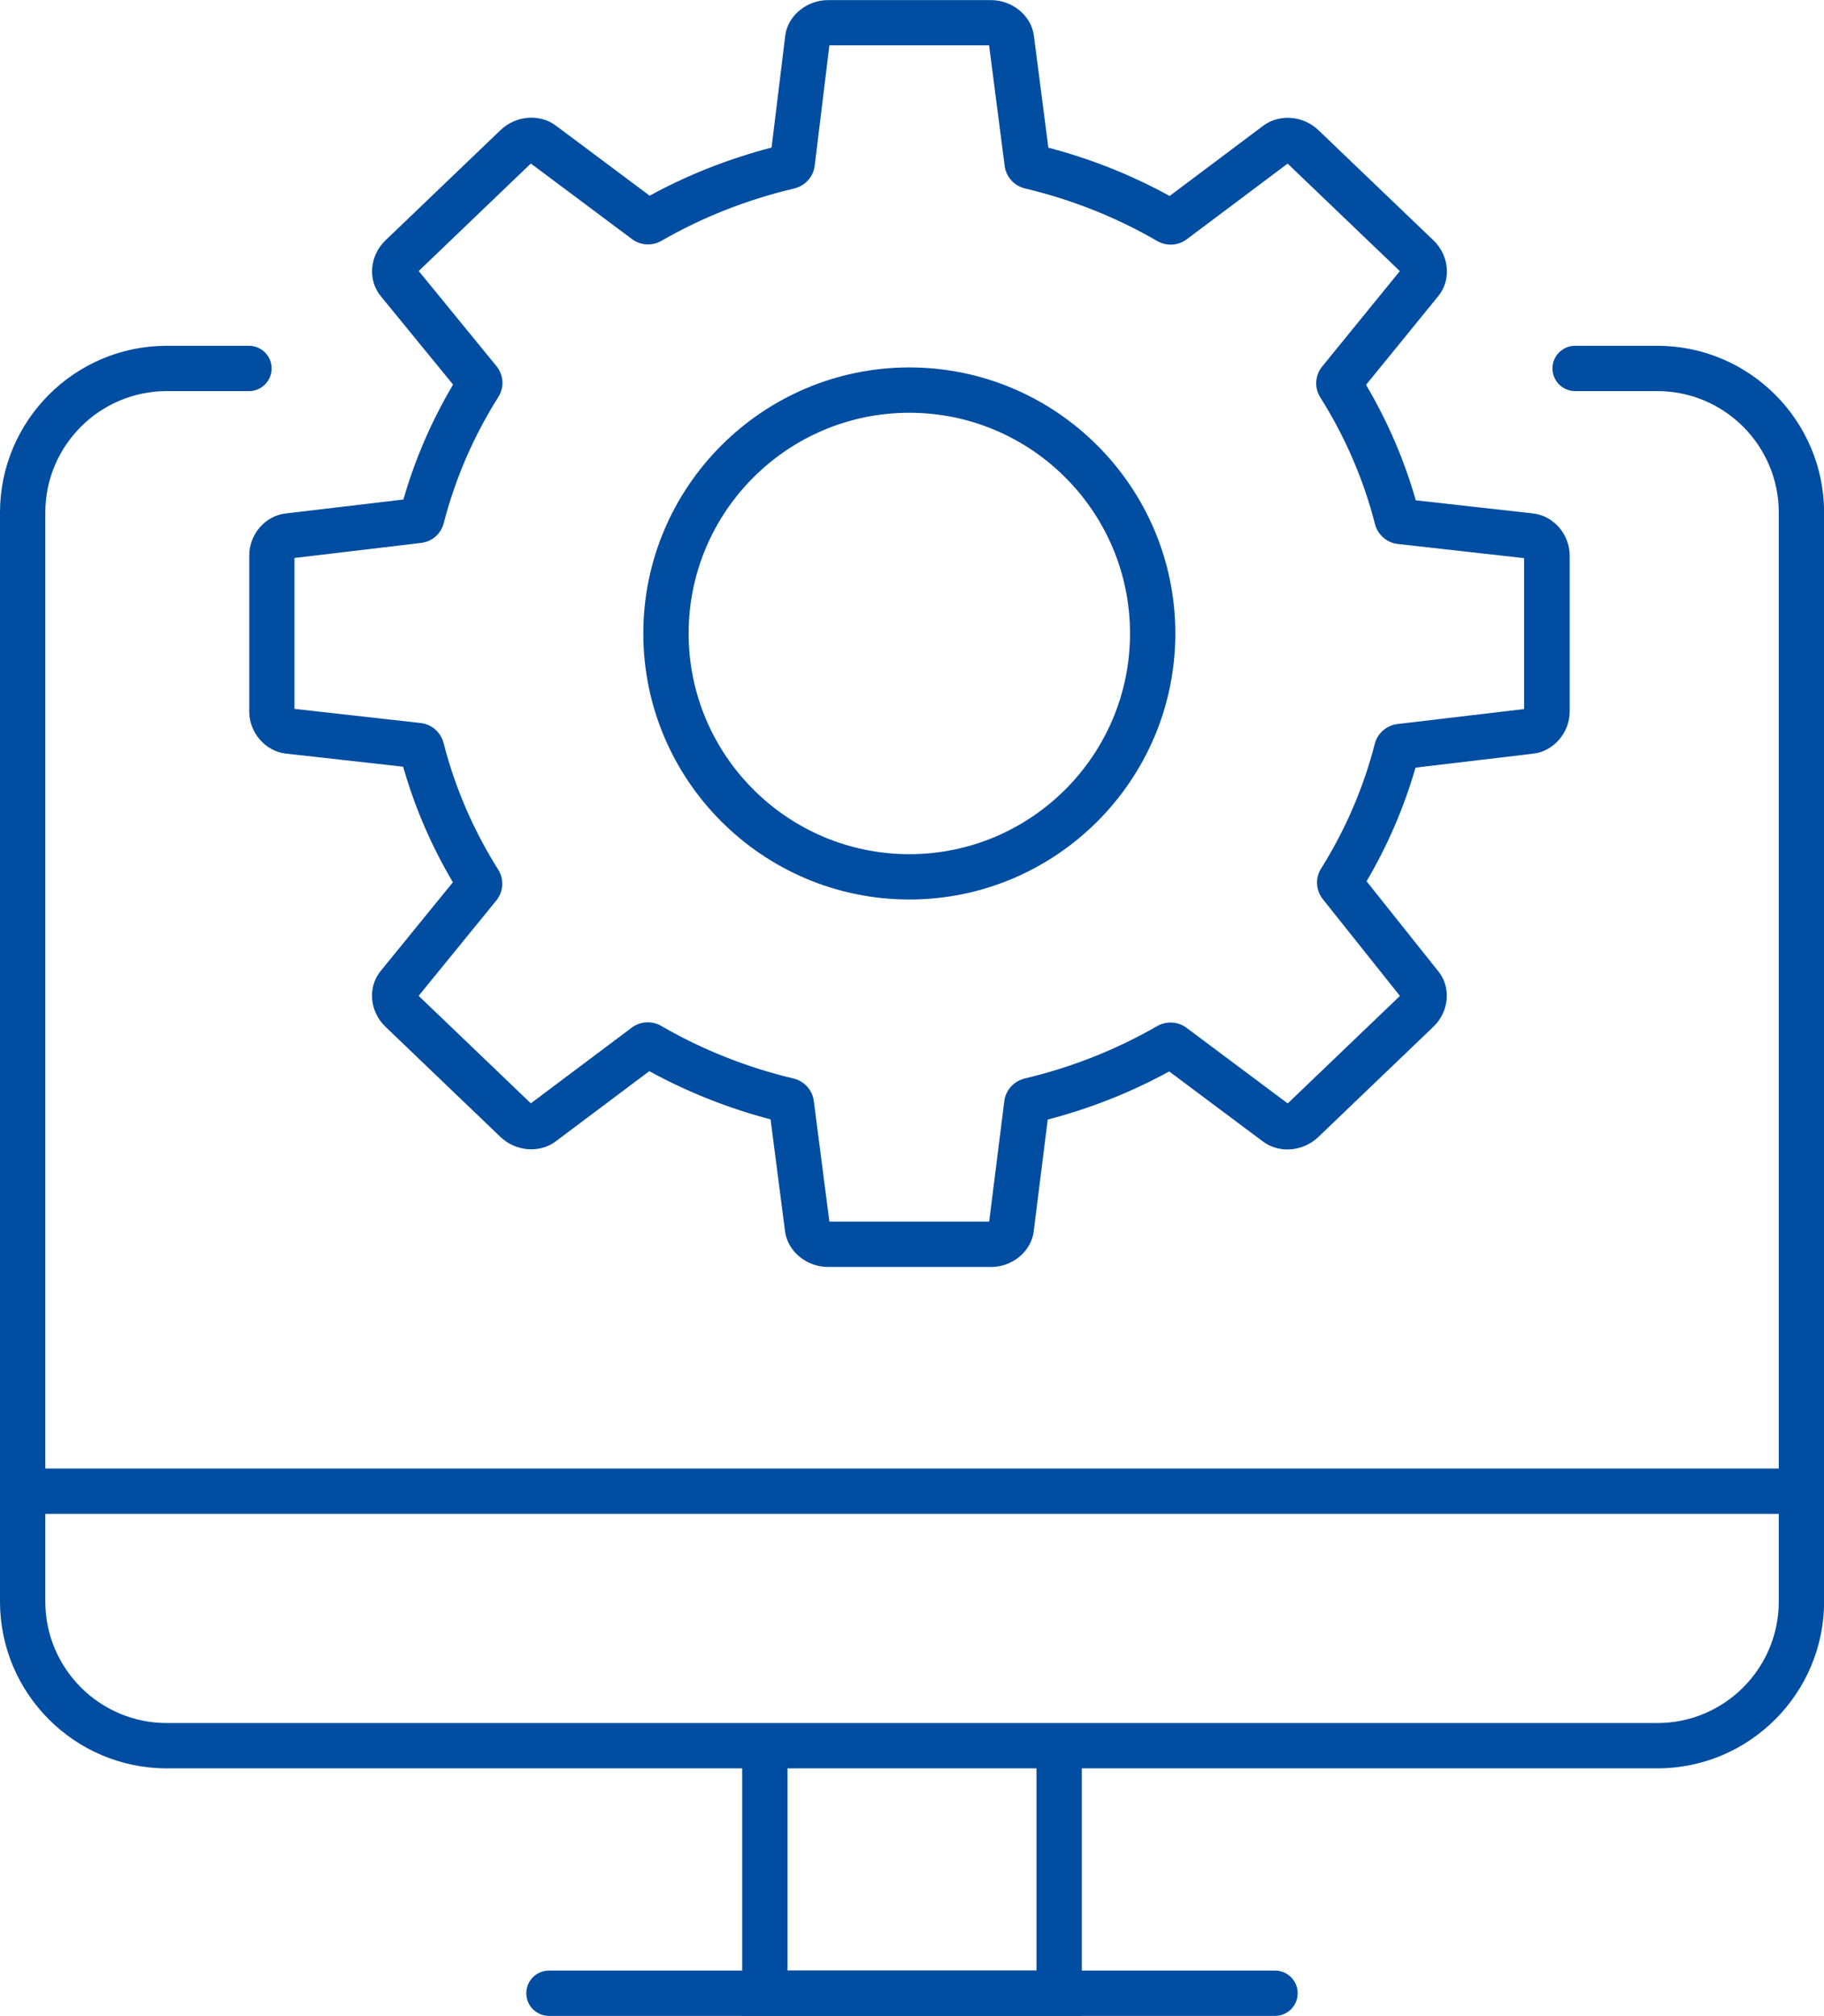
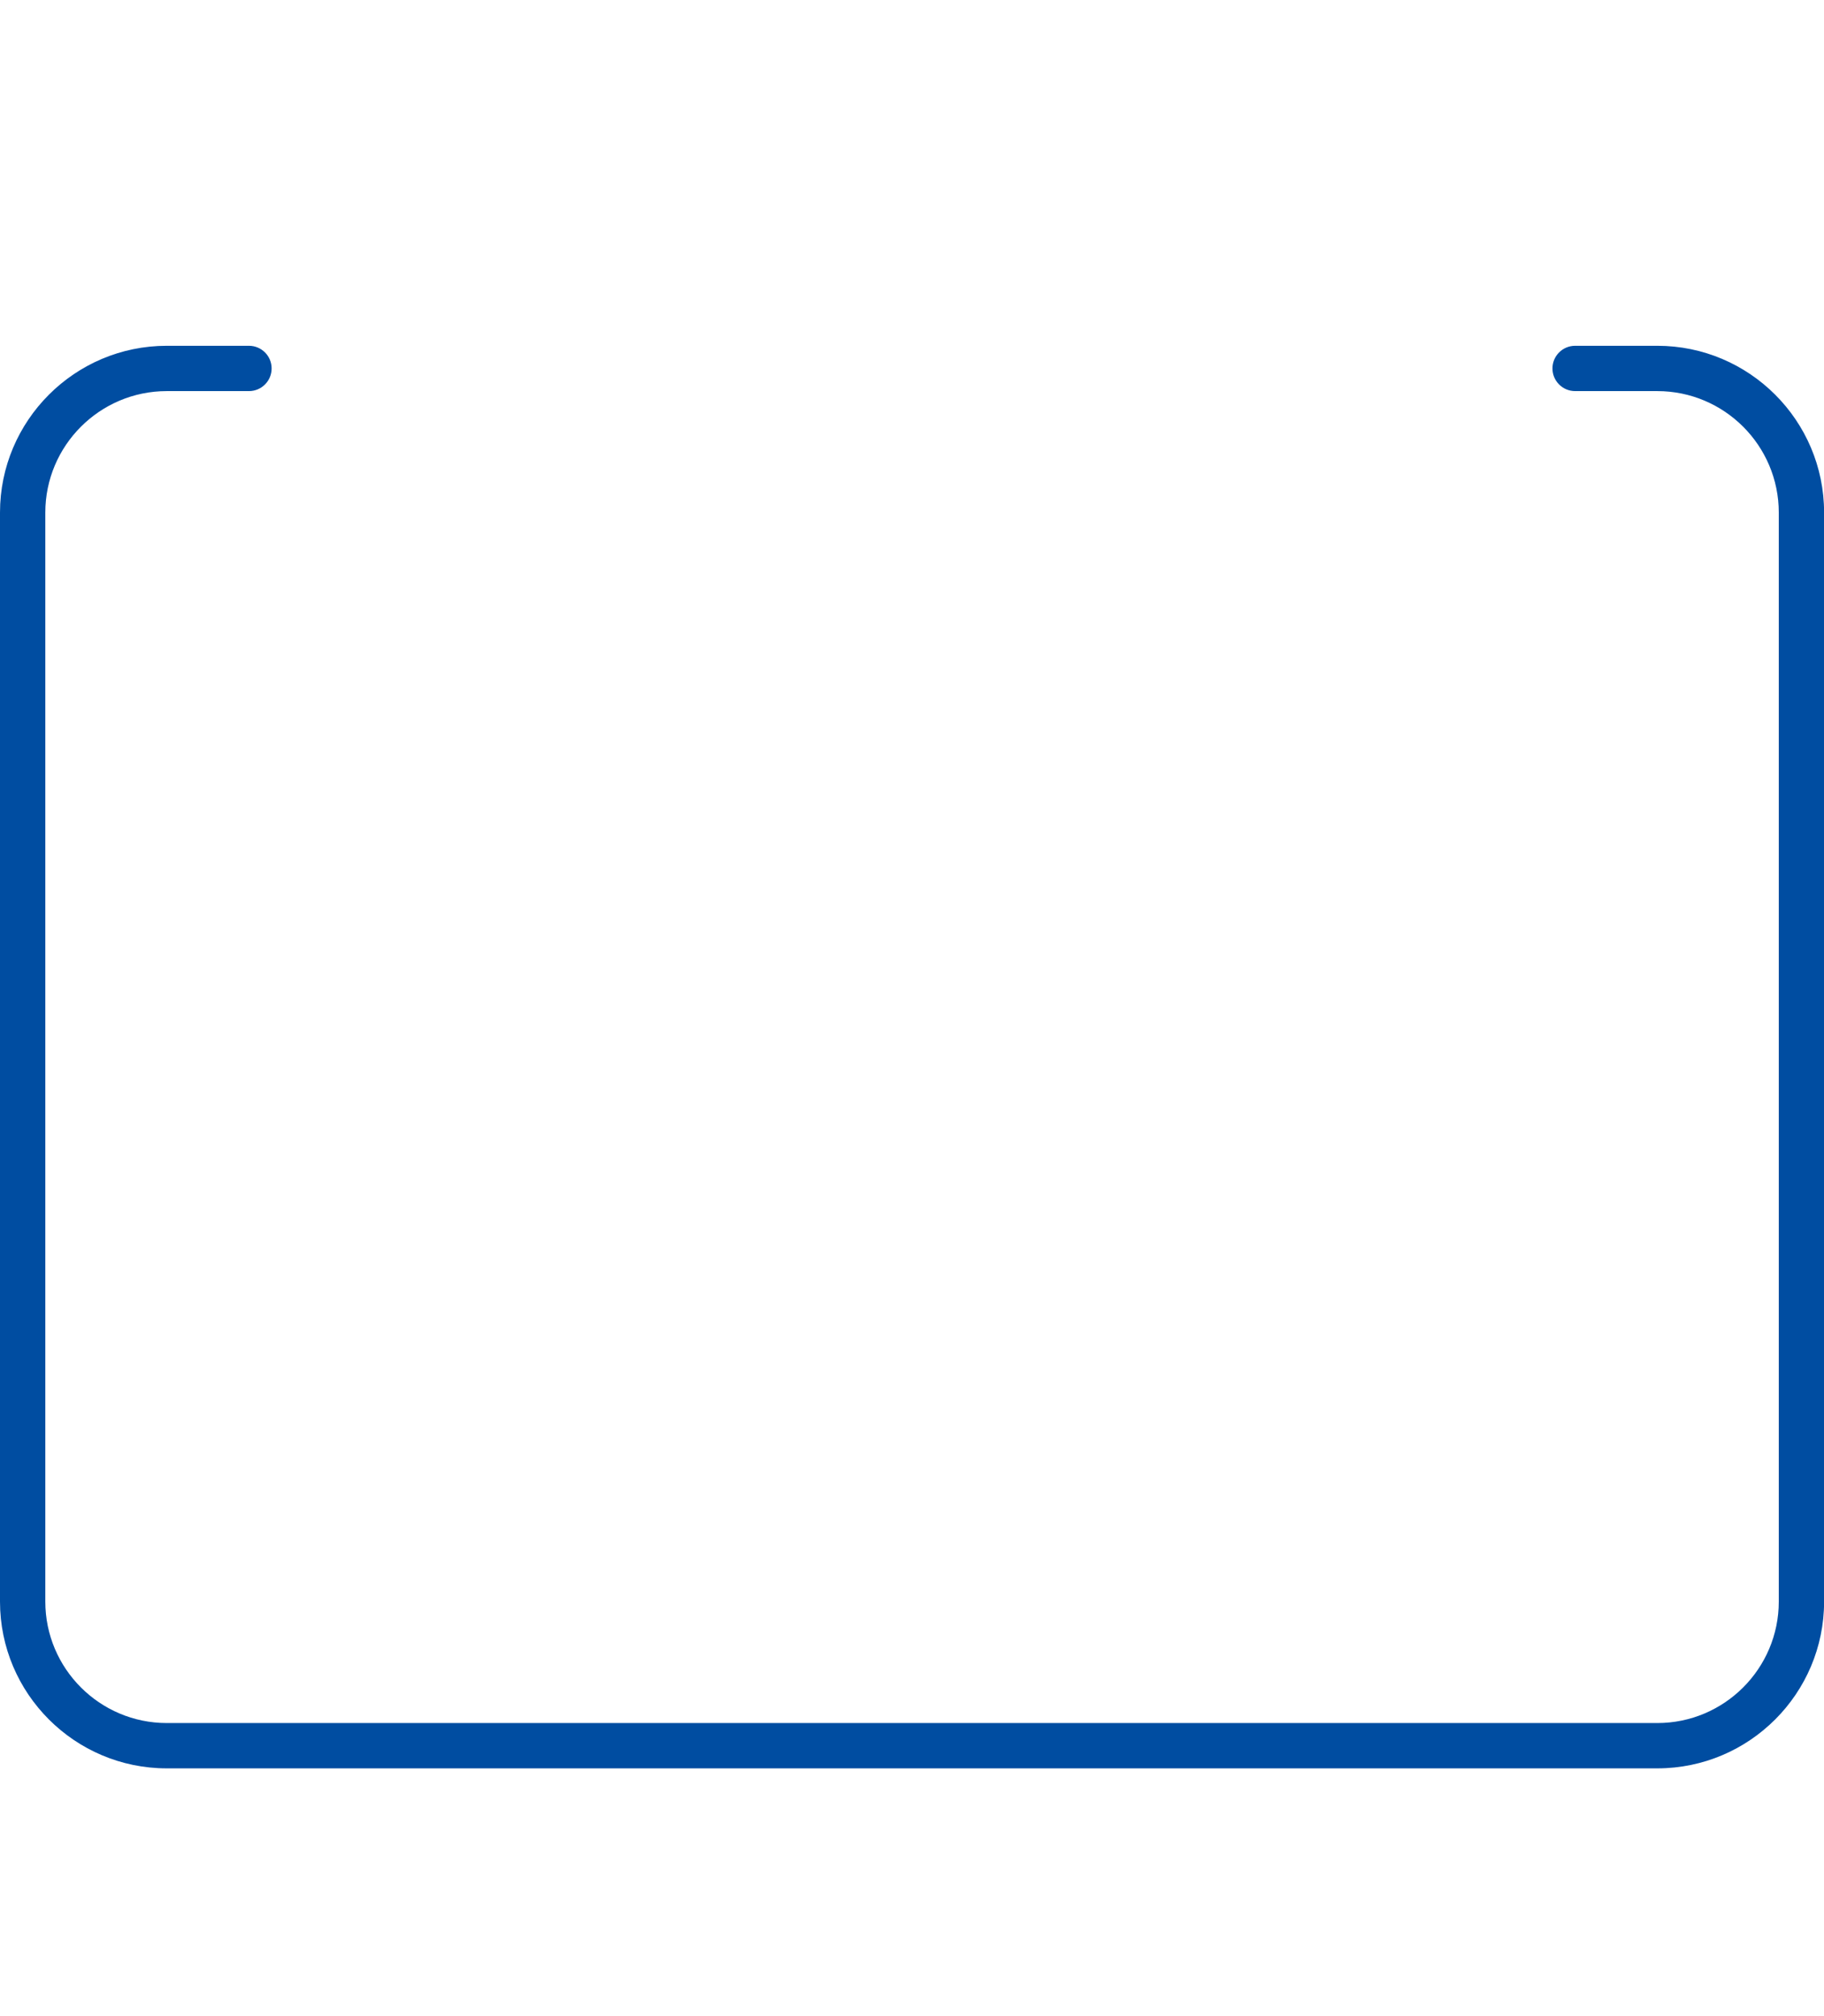
<svg xmlns="http://www.w3.org/2000/svg" id="_レイヤー_2" viewBox="0 0 201.25 222.41">
  <defs>
    <style>.cls-1{fill:#004da1;stroke-width:0px;}</style>
  </defs>
  <g id="_倨_1">
-     <path class="cls-1" d="M109.31,139.78h-17.95c-2.37,0-4.45-1.72-4.74-3.91l-1.6-12.37c-4.67-1.23-9.16-3.01-13.38-5.32l-10.33,7.75c-1.79,1.33-4.41,1.12-6.1-.5l-12.69-12.16c-1.74-1.67-1.97-4.36-.53-6.13l7.98-9.8c-2.38-4.02-4.22-8.29-5.49-12.75l-12.96-1.45c-2.26-.27-4.02-2.31-4.02-4.65v-17.2c0-2.34,1.76-4.38,4.01-4.64l13-1.54c1.27-4.43,3.11-8.68,5.48-12.68l-7.99-9.77c-1.45-1.78-1.21-4.47.53-6.14l12.69-12.16c1.69-1.62,4.31-1.84,6.1-.51l10.36,7.74c4.21-2.3,8.72-4.08,13.45-5.31l1.51-12.35c.28-2.21,2.37-3.92,4.74-3.92h17.95c2.37,0,4.46,1.72,4.74,3.91l1.6,12.37c4.67,1.23,9.16,3.01,13.38,5.33l10.33-7.75c1.79-1.33,4.41-1.12,6.1.5l12.69,12.16c1.74,1.67,1.97,4.36.53,6.13l-7.98,9.8c2.38,4.02,4.22,8.29,5.49,12.74l12.96,1.45c2.26.27,4.02,2.31,4.02,4.65v17.2c0,2.34-1.76,4.38-4.01,4.65l-13,1.54c-1.26,4.38-3.07,8.58-5.4,12.54l7.92,9.94c1.43,1.75,1.19,4.45-.55,6.11l-12.69,12.16c-1.69,1.62-4.32,1.84-6.1.51l-10.36-7.74c-4.19,2.3-8.69,4.08-13.4,5.31l-1.55,12.36c-.28,2.2-2.36,3.91-4.74,3.91ZM91.52,134.78h17.62s1.67-13.3,1.67-13.3c.15-1.2,1.05-2.2,2.24-2.49,5.19-1.23,10.11-3.18,14.62-5.78,1.03-.59,2.31-.52,3.25.19l11.16,8.34,12.38-11.86-8.51-10.68c-.77-.97-.85-2.32-.19-3.37,2.69-4.29,4.68-8.92,5.93-13.77.29-1.16,1.31-2.04,2.51-2.18l13.96-1.65v-16.65l-13.92-1.56c-1.21-.13-2.22-1.01-2.53-2.19-1.26-4.93-3.29-9.63-6.04-13.99-.67-1.06-.58-2.43.21-3.4l8.57-10.53-12.38-11.86-11.13,8.35c-.95.71-2.23.79-3.26.19h0c-4.54-2.63-9.45-4.58-14.59-5.8-1.19-.28-2.09-1.28-2.24-2.48l-1.72-13.31h-17.62s-1.62,13.29-1.62,13.29c-.15,1.21-1.05,2.21-2.24,2.5-5.21,1.23-10.15,3.17-14.67,5.78-1.02.59-2.3.52-3.25-.19l-11.16-8.34-12.37,11.86,8.58,10.5c.79.97.88,2.33.21,3.39-2.74,4.34-4.77,9.03-6.03,13.93-.31,1.18-1.29,2.04-2.5,2.18l-13.97,1.66v16.65l13.92,1.56c1.21.13,2.23,1.02,2.53,2.2,1.26,4.92,3.29,9.63,6.03,13.98.67,1.06.58,2.43-.21,3.4l-8.57,10.52,12.38,11.86,11.13-8.35c.95-.71,2.23-.79,3.26-.19,4.54,2.63,9.45,4.58,14.59,5.8,1.19.28,2.09,1.28,2.24,2.48l1.72,13.31ZM84.84,122.1s0,0,0,0h0ZM115.77,122.09v.02s0-.01,0-.02ZM154.79,110.28s0,0,0,.01h0ZM150,98.47s0,0,0,0c0,0,0,0,0,0ZM154.8,84.84h0s0,0,0,0ZM45.86,84.74s0,0,0,0h0ZM156.54,83.3s0,.01,0,.02c0,0,0-.01,0-.02ZM44.1,83.2s0,.01,0,.02c0,0,0-.01,0-.02ZM168.57,78.17h0,0ZM154.8,55.04h0s0,0,0,0ZM130.19,22.26s0,0,0,0h0s0,0,0,0ZM70.49,22.24s0,0,0,0c0,0,0,0,0,0ZM84.94,17.69s0,0,0,0h0ZM115.82,17.67h0s0,0,0,0Z" />
-     <path class="cls-1" d="M100.33,99.24c-16.18,0-29.35-13.17-29.35-29.35s13.17-29.35,29.35-29.35,29.35,13.17,29.35,29.35-13.17,29.35-29.35,29.35ZM100.33,45.54c-13.43,0-24.35,10.92-24.35,24.35s10.92,24.35,24.35,24.35,24.35-10.92,24.35-24.35-10.92-24.35-24.35-24.35Z" />
    <path class="cls-1" d="M182.86,195.1H18.4c-10.14,0-18.4-8.25-18.4-18.4V56.55c0-10.14,8.25-18.4,18.4-18.4h9.07c1.38,0,2.5,1.12,2.5,2.5s-1.12,2.5-2.5,2.5h-9.07c-7.39,0-13.4,6.01-13.4,13.4v120.15c0,7.39,6.01,13.4,13.4,13.4h164.46c7.39,0,13.4-6.01,13.4-13.4V56.55c0-7.39-6.01-13.4-13.4-13.4h-9.07c-1.38,0-2.5-1.12-2.5-2.5s1.12-2.5,2.5-2.5h9.07c10.14,0,18.4,8.25,18.4,18.4v120.15c0,10.14-8.25,18.4-18.4,18.4Z" />
-     <path class="cls-1" d="M119.36,222.41h-37.47v-29c0-1.38,1.12-2.5,2.5-2.5s2.5,1.12,2.5,2.5v24h27.47v-24c0-1.38,1.12-2.5,2.5-2.5s2.5,1.12,2.5,2.5v29Z" />
-     <path class="cls-1" d="M140.68,222.41H60.57c-1.38,0-2.5-1.12-2.5-2.5s1.12-2.5,2.5-2.5h80.11c1.38,0,2.5,1.12,2.5,2.5s-1.12,2.5-2.5,2.5Z" />
-     <path class="cls-1" d="M198.16,167.02H2.5c-1.38,0-2.5-1.12-2.5-2.5s1.12-2.5,2.5-2.5h195.66c1.38,0,2.5,1.12,2.5,2.5s-1.12,2.5-2.5,2.5Z" />
  </g>
</svg>